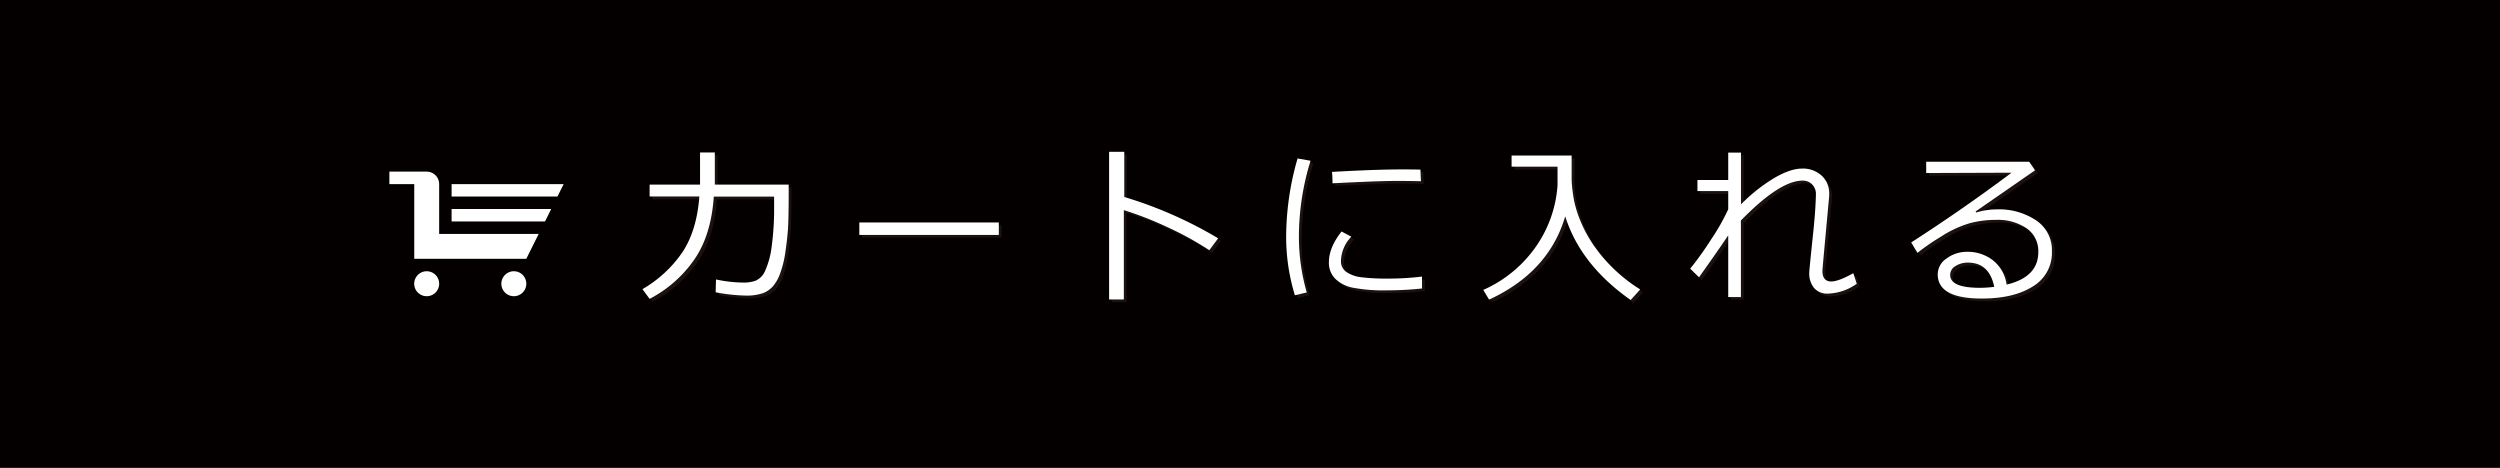
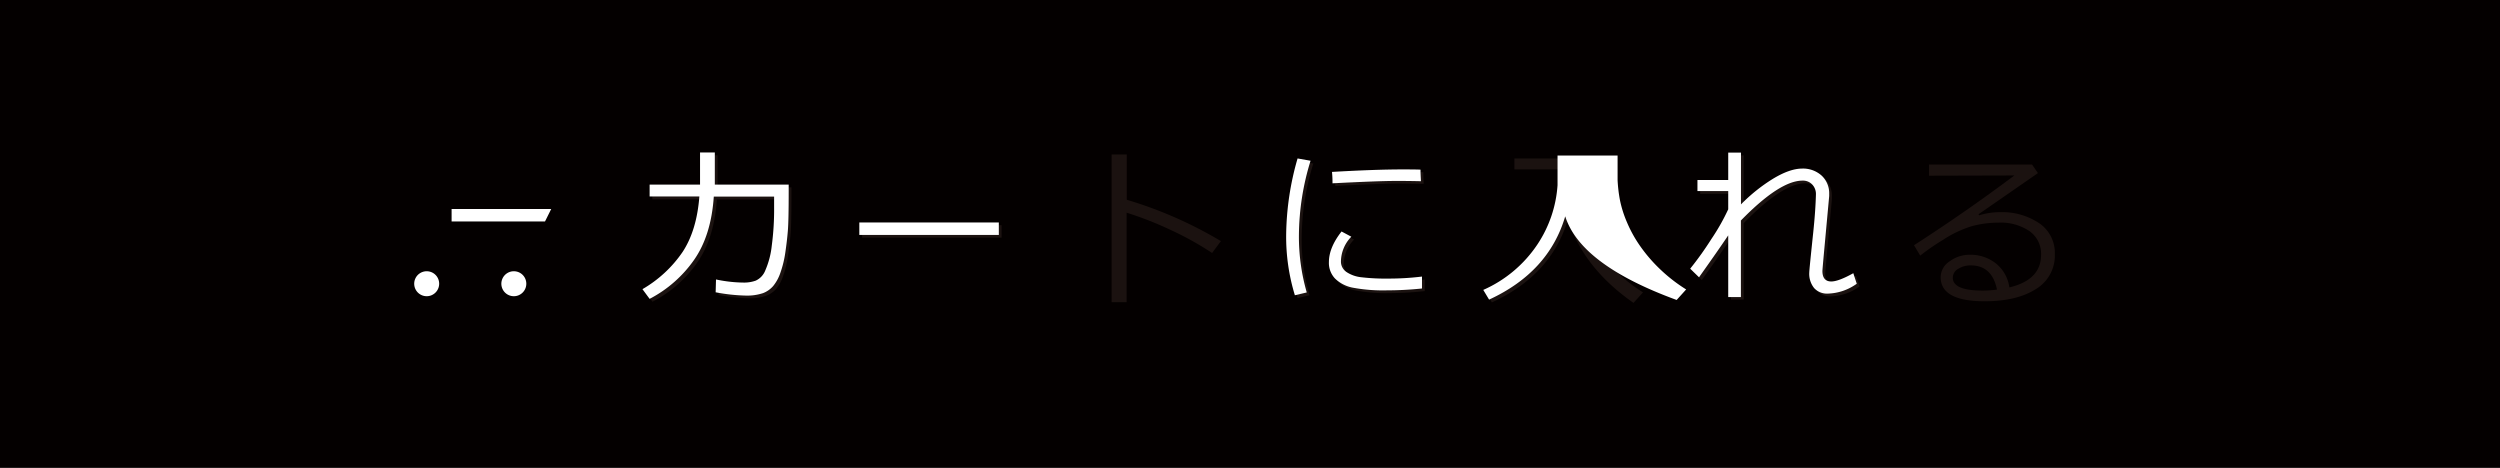
<svg xmlns="http://www.w3.org/2000/svg" viewBox="0 0 631.14 118.1">
  <rect x="0" y="0" width="631.14" height="118.1" fill="#808080" stroke="none" />
  <defs>
    <style>.cls-1{isolation:isolate;}.cls-2{fill:#fff;}.cls-3{fill:#040000;}.cls-4{opacity:0.75;mix-blend-mode:multiply;}.cls-5{fill:#231815;}</style>
  </defs>
  <g class="cls-1">
    <g id="レイヤー_1" data-name="レイヤー 1">
      <rect class="cls-2" x="78.4" y="16.48" width="479.65" height="72.78" />
      <rect class="cls-3" width="631.14" height="118.1" />
      <g class="cls-4">
        <path class="cls-5" d="M181.16,39.19V47.3h18.65v1.64q0,7.41-.21,10c-.14,1.76-.36,3.61-.65,5.57a25.78,25.78,0,0,1-1.21,5.06A10.79,10.79,0,0,1,196,72.9a6.49,6.49,0,0,1-2.61,1.78,12.33,12.33,0,0,1-4.39.62,43.77,43.77,0,0,1-7.58-.83l.09-3.23a35.69,35.69,0,0,0,7.09.78,8.71,8.71,0,0,0,2.93-.49,4.7,4.7,0,0,0,2.43-2.59,21.41,21.41,0,0,0,1.63-6.23,69.44,69.44,0,0,0,.59-9.64l0-2.72h-15.2q-.66,9.81-5,16a31.3,31.3,0,0,1-11.26,9.83l-1.79-2.42A31.2,31.2,0,0,0,173,64.33q3.57-5.44,4.23-14H164.68V47.3h12.73V39.19Z" />
        <path class="cls-5" d="M252.86,60H217.65V56.86h35.21Z" />
        <path class="cls-5" d="M308.23,60.87l-2.23,3A77.68,77.68,0,0,0,295.42,58a85.73,85.73,0,0,0-11-4.3V76.3h-3.79V39h3.83V50.43A104.68,104.68,0,0,1,308.23,60.87Z" />
        <path class="cls-5" d="M330.6,74.54l-3,.7A50.72,50.72,0,0,1,325.37,60a71.41,71.41,0,0,1,2.91-19.29l3.28.57a64.86,64.86,0,0,0-2.94,18.89A50.84,50.84,0,0,0,330.6,74.54Zm29.09-1.05A83.87,83.87,0,0,1,351,74a41.72,41.72,0,0,1-8.85-.69A8.75,8.75,0,0,1,337.69,71a5.79,5.79,0,0,1-1.51-4.11q0-3.66,3.2-7.73l2.47,1.32a9.07,9.07,0,0,0-2.62,6.22,3.15,3.15,0,0,0,1.41,2.68,8.44,8.44,0,0,0,3.79,1.35,52.32,52.32,0,0,0,6.74.33,68.93,68.93,0,0,0,8.52-.51Zm-.26-27.08c-2.25,0-4.38-.07-6.38-.07q-4.41,0-15.95.6c0-.64,0-1.6-.13-2.87q11-.65,17.82-.64c2.27,0,3.78,0,4.54.06v.19C359.33,44.34,359.36,45.25,359.43,46.41Z" />
        <path class="cls-5" d="M376.63,76.35l-1.47-2.45a32.09,32.09,0,0,0,13.65-11.45,30.82,30.82,0,0,0,5.11-15,4.45,4.45,0,0,1,0-.57V42.77h-11.6V40h15.16q0,5.48,0,6.21a36.75,36.75,0,0,0,.61,5.12,28.8,28.8,0,0,0,1.79,5.6,32.08,32.08,0,0,0,3.48,6.19,38.67,38.67,0,0,0,5.08,5.8,40.6,40.6,0,0,0,6.35,4.89l-2.4,2.66q-12.73-8.88-16.55-21.12Q391.71,69.41,376.63,76.35Z" />
        <path class="cls-5" d="M437,60.12q-2.4,3.6-7.37,10.58l-2.23-2.17A81.38,81.38,0,0,0,432.77,61,52.51,52.51,0,0,0,437,53.54v-4.6h-7.77V46.15H437V39.23h3.22V52.31a41.64,41.64,0,0,1,8.06-6.45c2.81-1.72,5.27-2.59,7.35-2.6A7,7,0,0,1,460.56,45a6.12,6.12,0,0,1,1.93,4.64c0,.17,0,.34,0,.53L461.21,64.1c-.28,3.17-.43,4.84-.43,5,0,1.77.75,2.66,2.24,2.66q1.82,0,5.56-2.09l.87,2.66a13.09,13.09,0,0,1-7.22,2.49,4.41,4.41,0,0,1-3.51-1.41,5.77,5.77,0,0,1-1.24-3.91q0-.72,1-10.13.57-5.57.68-9.61a3.53,3.53,0,0,0-.92-2.49,3.22,3.22,0,0,0-2.47-1q-5.75,0-15.56,10.07v19.3H437Z" />
        <path class="cls-5" d="M507.28,72.56q8-1.92,8-8.22a7,7,0,0,0-2.94-6,13,13,0,0,0-7.83-2.13,25.85,25.85,0,0,0-6.57.85,28,28,0,0,0-7.37,3.47,56.77,56.77,0,0,0-5.8,4l-1.57-2.62q13-8.37,25.33-17.61L487,44.36V41.53h26l1.49,2.17-15,10.39.17.26a18,18,0,0,1,5.18-.79,16.88,16.88,0,0,1,10,2.81,9.06,9.06,0,0,1,3.92,7.77A9.86,9.86,0,0,1,513.94,73q-4.82,3.06-12.9,3.06-11.12,0-11.11-6.11a4.83,4.83,0,0,1,2.3-4,8.5,8.5,0,0,1,5-1.64,10.4,10.4,0,0,1,6.6,2.15A9.42,9.42,0,0,1,507.28,72.56Zm-3.13.55Q502.91,67,497.51,67a5.71,5.71,0,0,0-3.1.85A2.57,2.57,0,0,0,493,70.11c0,2.17,2.52,3.25,7.54,3.25A27.56,27.56,0,0,0,504.15,73.11Z" />
      </g>
      <path class="cls-2" d="M180.46,38.49V46.6h18.65v1.64q0,7.41-.21,10t-.65,5.57A26.21,26.21,0,0,1,197,68.9a10.67,10.67,0,0,1-1.79,3.29A6.42,6.42,0,0,1,192.64,74a12.6,12.6,0,0,1-4.39.62,44.68,44.68,0,0,1-7.58-.83l.09-3.24a35,35,0,0,0,7.09.79,8.71,8.71,0,0,0,2.93-.49,4.69,4.69,0,0,0,2.43-2.6A21.24,21.24,0,0,0,194.84,62a69.44,69.44,0,0,0,.59-9.64l0-2.72H180.2q-.66,9.81-5,16A31.32,31.32,0,0,1,164,75.45L162.19,73a31.09,31.09,0,0,0,10.14-9.4q3.57-5.43,4.23-14H164v-3h12.73V38.49Z" />
      <path class="cls-2" d="M252.16,59.31H216.94V56.16h35.22Z" />
-       <path class="cls-2" d="M307.53,60.16l-2.23,3a79.43,79.43,0,0,0-10.58-5.81,85.73,85.73,0,0,0-11-4.3V75.6H280V38.32h3.83V49.73A105.29,105.29,0,0,1,307.53,60.16Z" />
      <path class="cls-2" d="M329.9,73.83l-3,.71a50.42,50.42,0,0,1-2.2-15.21A71.56,71.56,0,0,1,327.58,40l3.28.58a64.85,64.85,0,0,0-2.94,18.88A50.79,50.79,0,0,0,329.9,73.83Zm29.09-1a83.87,83.87,0,0,1-8.71.47,41.72,41.72,0,0,1-8.85-.69A8.75,8.75,0,0,1,337,70.28a5.74,5.74,0,0,1-1.51-4.11q0-3.66,3.19-7.73l2.47,1.32A9.1,9.1,0,0,0,338.53,66a3.17,3.17,0,0,0,1.41,2.68A8.39,8.39,0,0,0,343.73,70a52.21,52.21,0,0,0,6.74.33,68.93,68.93,0,0,0,8.52-.51Zm-.26-27.08q-3.39-.08-6.39-.07-4.39,0-15.94.6c0-.64,0-1.6-.13-2.88q11-.63,17.82-.63,3.41,0,4.53.06V43C358.62,43.63,358.66,44.54,358.73,45.71Z" />
-       <path class="cls-2" d="M375.93,75.64l-1.47-2.45A31.91,31.91,0,0,0,388.1,61.75a30.62,30.62,0,0,0,5.11-15c0-.15,0-.35,0-.57V42.07h-11.6V39.26h15.16c0,3.64,0,5.72,0,6.21a36.75,36.75,0,0,0,.61,5.12,28.34,28.34,0,0,0,1.79,5.6,32.38,32.38,0,0,0,3.48,6.19,38.67,38.67,0,0,0,5.08,5.8,40.14,40.14,0,0,0,6.35,4.89l-2.4,2.66Q399,66.85,395.15,54.61,391,68.69,375.93,75.64Z" />
+       <path class="cls-2" d="M375.93,75.64l-1.47-2.45A31.91,31.91,0,0,0,388.1,61.75a30.62,30.62,0,0,0,5.11-15c0-.15,0-.35,0-.57V42.07V39.26h15.16c0,3.64,0,5.72,0,6.21a36.75,36.75,0,0,0,.61,5.12,28.34,28.34,0,0,0,1.79,5.6,32.38,32.38,0,0,0,3.48,6.19,38.67,38.67,0,0,0,5.08,5.8,40.14,40.14,0,0,0,6.35,4.89l-2.4,2.66Q399,66.85,395.15,54.61,391,68.69,375.93,75.64Z" />
      <path class="cls-2" d="M436.3,59.42Q433.9,63,428.93,70l-2.23-2.17a81.38,81.38,0,0,0,5.37-7.52,53.53,53.53,0,0,0,4.23-7.47v-4.6h-7.77V45.45h7.77V38.53h3.22V51.6a42.67,42.67,0,0,1,8.05-6.45c2.82-1.71,5.27-2.58,7.36-2.59a7,7,0,0,1,4.93,1.75,6.1,6.1,0,0,1,1.93,4.63c0,.17,0,.35,0,.54L460.51,63.4c-.29,3.17-.43,4.84-.43,5,0,1.77.75,2.66,2.24,2.66q1.81,0,5.56-2.09l.87,2.66a13.12,13.12,0,0,1-7.22,2.49A4.41,4.41,0,0,1,458,72.74a5.73,5.73,0,0,1-1.24-3.91c0-.48.34-3.86,1-10.14.39-3.7.61-6.9.68-9.6a3.49,3.49,0,0,0-.91-2.49,3.22,3.22,0,0,0-2.47-1q-5.74,0-15.56,10.07V75H436.3Z" />
-       <path class="cls-2" d="M506.58,71.85q8-1.91,8-8.21a7,7,0,0,0-2.94-6,13.06,13.06,0,0,0-7.83-2.13,25.3,25.3,0,0,0-6.57.85,28,28,0,0,0-7.37,3.47,56.77,56.77,0,0,0-5.8,4l-1.58-2.62q13-8.37,25.34-17.61l-21.55.08V40.83h26L513.75,43l-15,10.39.17.26a17.6,17.6,0,0,1,5.17-.79,16.84,16.84,0,0,1,10,2.81,9,9,0,0,1,3.93,7.77,9.87,9.87,0,0,1-4.81,8.87q-4.82,3.06-12.9,3.06-11.11,0-11.12-6.11a4.84,4.84,0,0,1,2.3-4.05,8.55,8.55,0,0,1,5.05-1.64,10.4,10.4,0,0,1,6.6,2.15A9.42,9.42,0,0,1,506.58,71.85Zm-3.13.56q-1.24-6.12-6.65-6.11a5.7,5.7,0,0,0-3.09.85,2.57,2.57,0,0,0-1.38,2.25c0,2.18,2.51,3.26,7.54,3.26A27.56,27.56,0,0,0,503.45,72.41Z" />
      <path class="cls-2" d="M110.87,71.62a3.15,3.15,0,1,1-3.14-3.14A3.14,3.14,0,0,1,110.87,71.62Z" />
      <path class="cls-2" d="M132.87,71.62a3.15,3.15,0,1,1-3.14-3.14A3.14,3.14,0,0,1,132.87,71.62Z" />
-       <path class="cls-2" d="M110.87,46.48a3.15,3.15,0,0,0-3.14-3.15H98.3v3.15h6.28V65.33h28.29L136,59.05H110.87Z" />
      <polygon class="cls-2" points="114.01 55.91 137.59 55.91 139.16 52.76 114.01 52.76 114.01 55.91" />
-       <polygon class="cls-2" points="114.01 46.48 114.01 49.62 140.73 49.62 142.3 46.48 114.01 46.48" />
    </g>
  </g>
</svg>